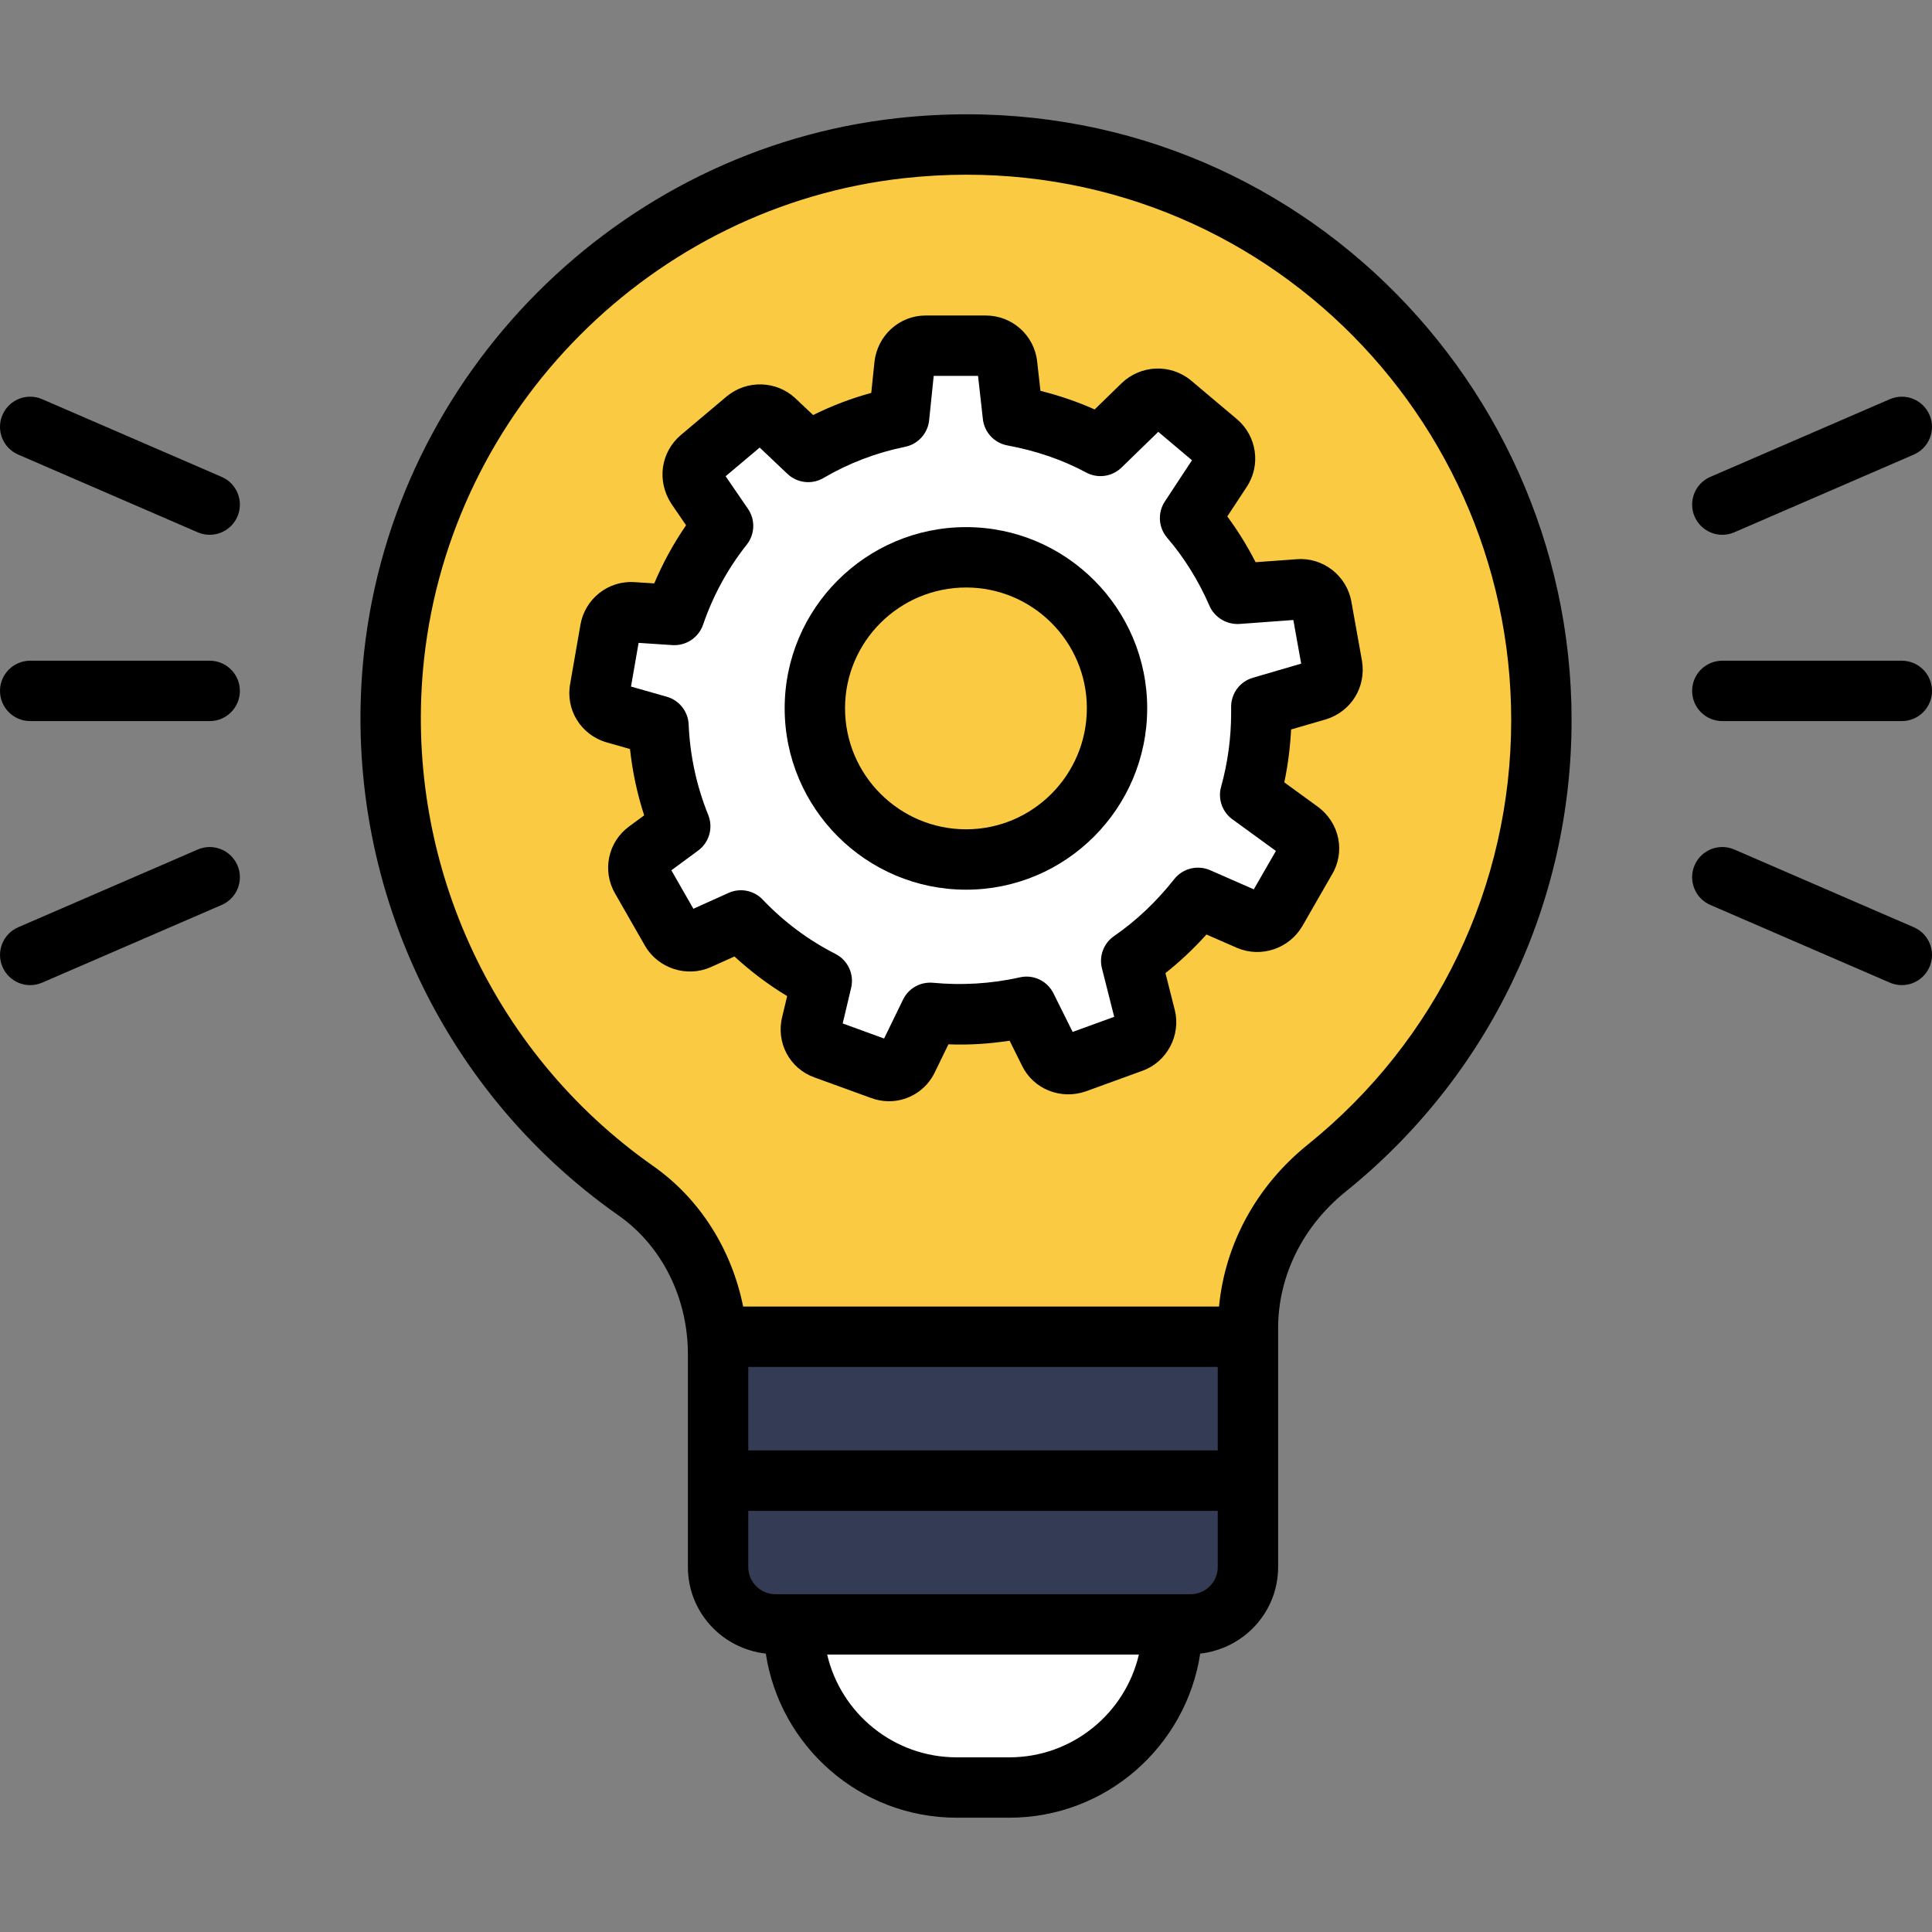
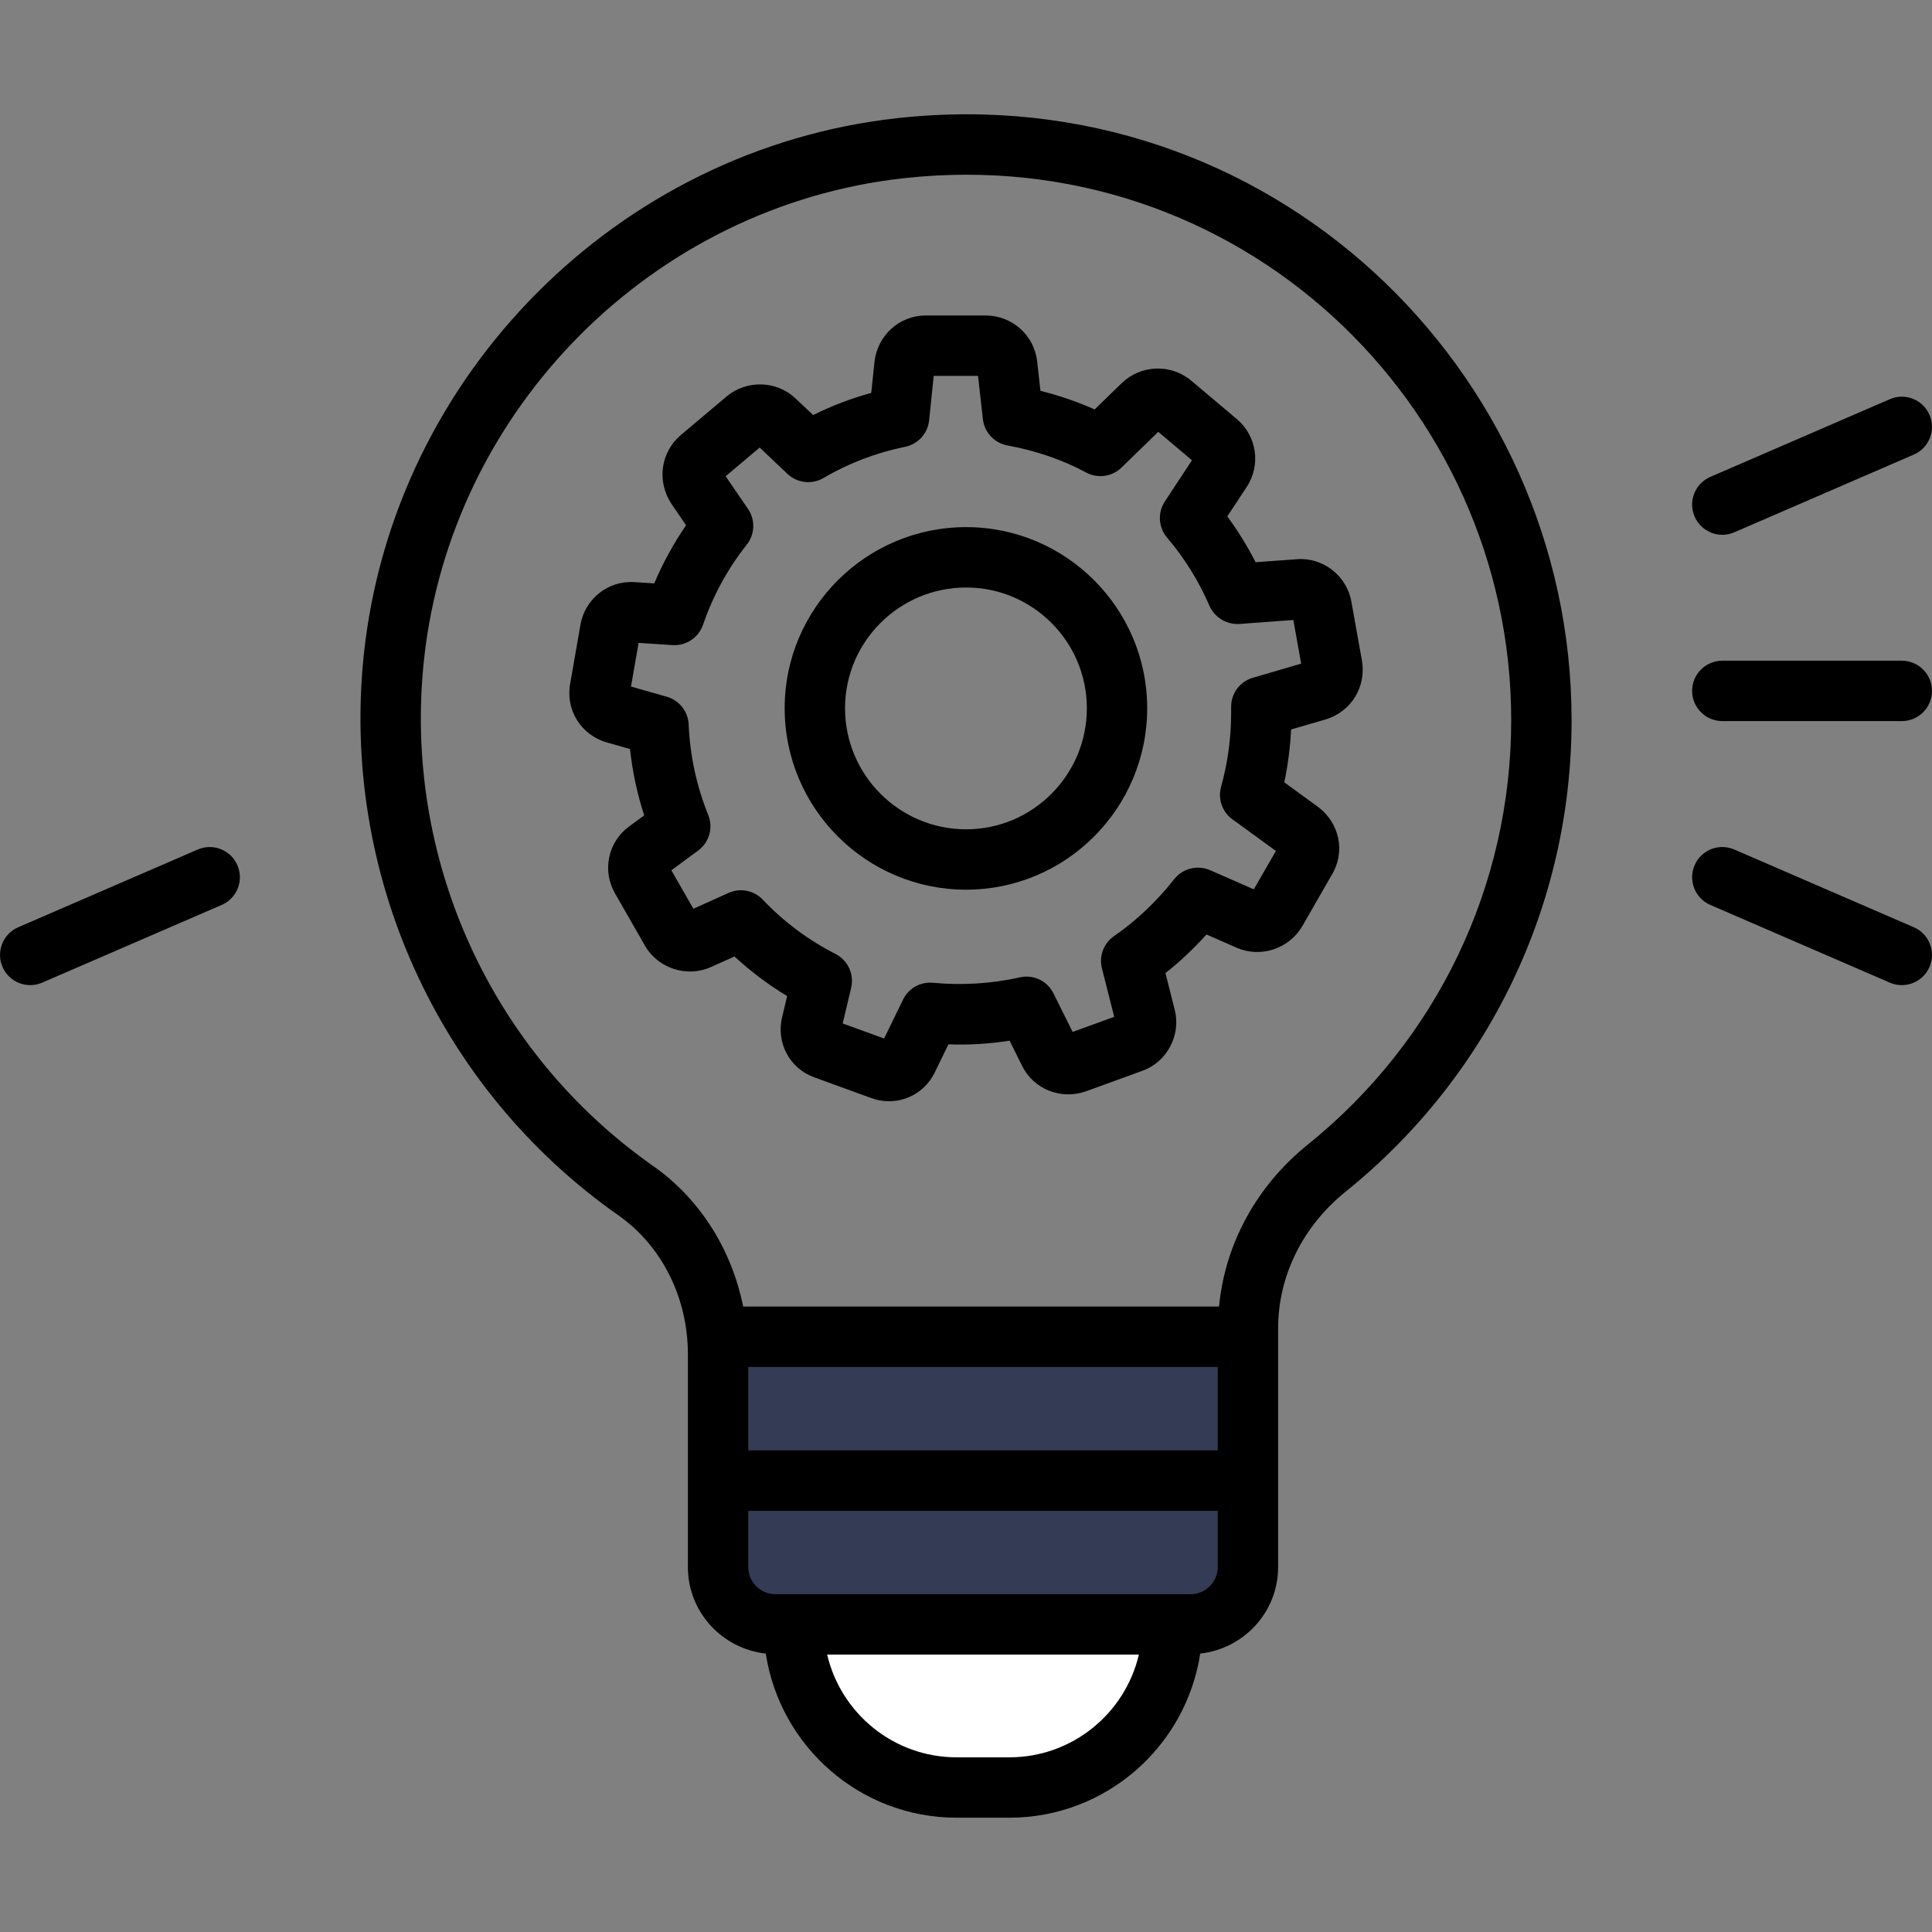
<svg xmlns="http://www.w3.org/2000/svg" width="56" height="56" viewBox="0 0 56 56" fill="none">
  <rect x="0" y="0" width="56" height="56" fill="#808080" stroke="none" />
  <g clip-path="url(#clip0_1698_3460)">
-     <path d="M44.678 20.872C44.678 11.028 36.161 3.181 26.102 4.295C18.438 5.144 12.252 11.35 11.422 19.016C10.729 25.414 13.668 31.171 18.43 34.513C19.96 35.587 20.814 37.387 20.814 39.256V42.919H36.173V38.501C36.173 36.682 37.04 34.999 38.455 33.858C42.248 30.801 44.678 26.121 44.678 20.872Z" fill="#FBCA43" />
    <path d="M20.814 38.747H36.173V42.915H20.814V38.747Z" fill="#333C54" />
    <path d="M36.173 42.915V45.422C36.173 46.34 35.429 47.084 34.511 47.084H22.476C21.558 47.084 20.814 46.34 20.814 45.422V42.915H36.173Z" fill="#333C54" />
-     <path d="M33.986 47.084C33.986 49.695 31.869 51.812 29.258 51.812H27.729C25.117 51.812 23 49.695 23 47.084H33.986Z" fill="white" />
-     <path d="M38.31 17.598C38.258 17.283 37.969 17.055 37.654 17.082L35.86 17.213C35.51 16.408 35.055 15.673 34.495 15.017L35.405 13.634C35.58 13.372 35.528 13.022 35.291 12.82L33.962 11.7C33.717 11.499 33.358 11.508 33.122 11.735L31.896 12.925C31.118 12.505 30.26 12.217 29.359 12.05L29.193 10.572C29.158 10.257 28.887 10.021 28.572 10.021H26.83C26.515 10.021 26.253 10.265 26.218 10.581L26.06 12.094C25.115 12.287 24.232 12.628 23.427 13.101L22.455 12.182C22.228 11.972 21.878 11.954 21.633 12.155L20.303 13.275C20.058 13.485 20.006 13.835 20.18 14.107L20.959 15.244C20.355 16.005 19.874 16.88 19.55 17.825L18.334 17.747C18.019 17.729 17.739 17.948 17.687 18.263L17.389 19.969C17.328 20.284 17.521 20.59 17.827 20.678L19.087 21.037C19.131 22.06 19.349 23.04 19.717 23.95L18.754 24.659C18.501 24.843 18.431 25.193 18.588 25.464L19.454 26.978C19.612 27.249 19.962 27.363 20.251 27.231L21.476 26.68C22.149 27.389 22.946 27.984 23.821 28.43L23.523 29.681C23.444 29.988 23.611 30.303 23.908 30.408L25.544 31.003C25.842 31.116 26.174 30.985 26.314 30.688L26.962 29.358C27.242 29.384 27.53 29.401 27.819 29.401C28.484 29.401 29.132 29.323 29.753 29.183L30.409 30.504C30.549 30.793 30.882 30.915 31.179 30.81L32.815 30.215C33.113 30.11 33.279 29.786 33.2 29.48L32.789 27.853C33.524 27.345 34.172 26.724 34.723 26.024L36.202 26.672C36.499 26.794 36.832 26.68 36.989 26.409L37.855 24.904C38.022 24.633 37.943 24.283 37.68 24.09L36.237 23.04C36.447 22.288 36.56 21.483 36.56 20.66V20.485L38.179 20.013C38.485 19.917 38.669 19.619 38.617 19.304L38.31 17.598ZM28.003 24.913C25.579 24.913 23.619 22.953 23.619 20.529C23.619 18.114 25.579 16.154 28.003 16.154C30.418 16.154 32.378 18.114 32.378 20.529C32.378 22.953 30.418 24.913 28.003 24.913Z" fill="white" />
+     <path d="M33.986 47.084C33.986 49.695 31.869 51.812 29.258 51.812H27.729C25.117 51.812 23 49.695 23 47.084H33.986" fill="white" />
    <path d="M17.927 35.229C19.187 36.114 19.939 37.619 19.939 39.256C19.939 39.842 19.939 45.609 19.939 45.422C19.939 46.725 20.93 47.789 22.197 47.93C22.607 50.619 24.927 52.687 27.728 52.687H29.257C32.058 52.687 34.379 50.619 34.789 47.93C36.056 47.789 37.047 46.725 37.047 45.422C37.047 45.229 37.047 38.347 37.047 38.501C37.047 36.986 37.761 35.542 39.005 34.54C43.166 31.185 45.553 26.203 45.553 20.872C45.553 10.714 36.797 2.233 26.005 3.425C17.927 4.32 11.427 10.837 10.551 18.922C9.861 25.303 12.688 31.552 17.927 35.229ZM21.689 39.621H35.297V42.04H21.689V39.621ZM29.257 50.937H27.728C25.905 50.937 24.373 49.663 23.976 47.959H33.011C32.613 49.663 31.081 50.937 29.257 50.937ZM34.51 46.209C32.138 46.209 24.866 46.209 22.476 46.209C22.042 46.209 21.689 45.856 21.689 45.422V43.794H35.297V45.422C35.297 45.856 34.944 46.209 34.51 46.209ZM12.291 19.11C13.08 11.835 18.928 5.969 26.198 5.165C35.889 4.095 43.803 11.694 43.803 20.872C43.803 25.671 41.654 30.156 37.907 33.177C36.419 34.375 35.507 36.06 35.334 37.871H21.541C21.207 36.217 20.289 34.749 18.932 33.797C14.215 30.486 11.669 24.858 12.291 19.11Z" fill="black" />
    <path d="M28.003 25.788C30.898 25.788 33.252 23.429 33.252 20.529C33.252 17.634 30.898 15.279 28.003 15.279C25.103 15.279 22.744 17.634 22.744 20.529C22.744 23.429 25.103 25.788 28.003 25.788ZM28.003 17.029C29.933 17.029 31.503 18.599 31.503 20.529C31.503 22.464 29.933 24.038 28.003 24.038C26.068 24.038 24.494 22.464 24.494 20.529C24.494 18.599 26.068 17.029 28.003 17.029Z" fill="black" />
    <path d="M17.587 21.519L18.261 21.711C18.332 22.366 18.469 23.009 18.672 23.634L18.242 23.95C17.622 24.398 17.446 25.238 17.828 25.898L18.697 27.416C19.078 28.073 19.916 28.344 20.61 28.029L21.289 27.724C21.759 28.157 22.269 28.541 22.816 28.872L22.675 29.464C22.483 30.214 22.887 30.975 23.609 31.23L25.232 31.82C25.409 31.888 25.59 31.92 25.768 31.92C26.326 31.92 26.85 31.603 27.101 31.071L27.491 30.27C28.079 30.294 28.669 30.257 29.264 30.165L29.622 30.886C29.953 31.568 30.746 31.889 31.478 31.632L33.106 31.04C33.825 30.786 34.239 30.005 34.049 29.265L33.781 28.206C34.203 27.872 34.6 27.498 34.97 27.087L35.868 27.48C36.56 27.768 37.368 27.495 37.748 26.845L38.6 25.362C39.005 24.701 38.833 23.851 38.195 23.382L37.226 22.677C37.332 22.175 37.397 21.662 37.423 21.144L38.441 20.848C39.169 20.619 39.605 19.908 39.477 19.15L39.172 17.448C39.042 16.689 38.348 16.149 37.59 16.209L36.394 16.296C36.155 15.828 35.881 15.384 35.574 14.969L36.133 14.119C36.553 13.489 36.434 12.644 35.855 12.151L34.517 11.024C33.925 10.538 33.065 10.574 32.511 11.107L31.729 11.868C31.233 11.647 30.708 11.466 30.158 11.329L30.062 10.475C29.978 9.717 29.337 9.145 28.572 9.145H26.83C26.07 9.145 25.433 9.72 25.347 10.49L25.254 11.388C24.671 11.548 24.107 11.763 23.569 12.03L23.048 11.539C22.501 11.032 21.652 11.006 21.068 11.486L19.734 12.61C19.151 13.109 19.03 13.938 19.459 14.601L19.886 15.225C19.523 15.753 19.214 16.317 18.964 16.91L18.383 16.873C17.622 16.825 16.951 17.365 16.824 18.112L16.53 19.801C16.381 20.565 16.835 21.304 17.587 21.519ZM18.51 18.634L19.494 18.699C19.883 18.723 20.25 18.482 20.378 18.109C20.668 17.263 21.094 16.482 21.644 15.788C21.883 15.487 21.898 15.066 21.681 14.75L21.033 13.804L22.02 12.973L22.825 13.736C23.109 14.004 23.535 14.052 23.869 13.855C24.6 13.426 25.396 13.122 26.235 12.951C26.61 12.875 26.891 12.564 26.931 12.184L27.064 10.895H28.349L28.489 12.148C28.532 12.531 28.821 12.841 29.2 12.911C30.034 13.065 30.801 13.329 31.481 13.695C31.817 13.877 32.232 13.82 32.507 13.553L33.573 12.517L34.55 13.341L33.764 14.535C33.55 14.86 33.576 15.288 33.829 15.585C34.328 16.167 34.741 16.832 35.058 17.562C35.208 17.903 35.561 18.108 35.925 18.086L37.488 17.971L37.715 19.236L36.315 19.645C35.941 19.754 35.685 20.096 35.685 20.485V20.66C35.685 21.391 35.587 22.112 35.394 22.805C35.295 23.157 35.426 23.533 35.722 23.748L36.983 24.665L36.342 25.778L35.074 25.222C34.711 25.065 34.283 25.169 34.036 25.482C33.523 26.132 32.936 26.688 32.292 27.133C31.99 27.34 31.85 27.713 31.94 28.067L32.296 29.473L31.091 29.911L30.536 28.794C30.357 28.433 29.958 28.239 29.56 28.329C28.714 28.52 27.851 28.563 27.045 28.486C26.675 28.453 26.335 28.646 26.175 28.974L25.626 30.102L24.426 29.665L24.671 28.632C24.764 28.239 24.577 27.834 24.217 27.65C23.43 27.249 22.72 26.72 22.109 26.077C21.853 25.807 21.456 25.729 21.116 25.882L20.098 26.341L19.46 25.226L20.235 24.655C20.558 24.418 20.678 23.993 20.529 23.623C20.19 22.786 20 21.904 19.961 20.999C19.945 20.623 19.689 20.298 19.326 20.195L18.29 19.9L18.51 18.634Z" fill="black" />
-     <path d="M0.527 13.176L5.73 15.429C6.174 15.621 6.689 15.417 6.881 14.974C7.073 14.53 6.869 14.015 6.425 13.823L1.223 11.571C0.779 11.378 0.264 11.581 0.072 12.026C-0.12 12.469 0.084 12.984 0.527 13.176Z" fill="black" />
    <path d="M1.223 28.482L6.426 26.23C6.869 26.038 7.074 25.523 6.881 25.079C6.689 24.636 6.173 24.432 5.731 24.624L0.528 26.877C0.084 27.069 -0.119 27.584 0.073 28.027C0.264 28.47 0.779 28.675 1.223 28.482Z" fill="black" />
-     <path d="M6.078 19.151H0.875C0.392 19.151 0 19.543 0 20.026C0 20.509 0.392 20.901 0.875 20.901H6.078C6.562 20.901 6.953 20.509 6.953 20.026C6.953 19.543 6.562 19.151 6.078 19.151Z" fill="black" />
    <path d="M55.928 28.027C56.12 27.584 55.916 27.068 55.473 26.877L50.27 24.624C49.823 24.431 49.311 24.636 49.119 25.079C48.928 25.523 49.131 26.038 49.574 26.23L54.777 28.482C55.225 28.676 55.737 28.467 55.928 28.027Z" fill="black" />
    <path d="M55.928 12.026C55.736 11.583 55.224 11.377 54.777 11.571L49.574 13.823C49.131 14.015 48.928 14.53 49.119 14.973C49.31 15.413 49.821 15.623 50.27 15.429L55.473 13.176C55.916 12.984 56.12 12.469 55.928 12.026Z" fill="black" />
    <path d="M49.922 20.901H55.125C55.608 20.901 56 20.509 56 20.026C56 19.543 55.608 19.151 55.125 19.151H49.922C49.438 19.151 49.047 19.543 49.047 20.026C49.047 20.509 49.438 20.901 49.922 20.901Z" fill="black" />
  </g>
  <defs>
    <clipPath id="clip0_1698_3460">
      <rect width="56" height="56" fill="white" />
    </clipPath>
  </defs>
</svg>